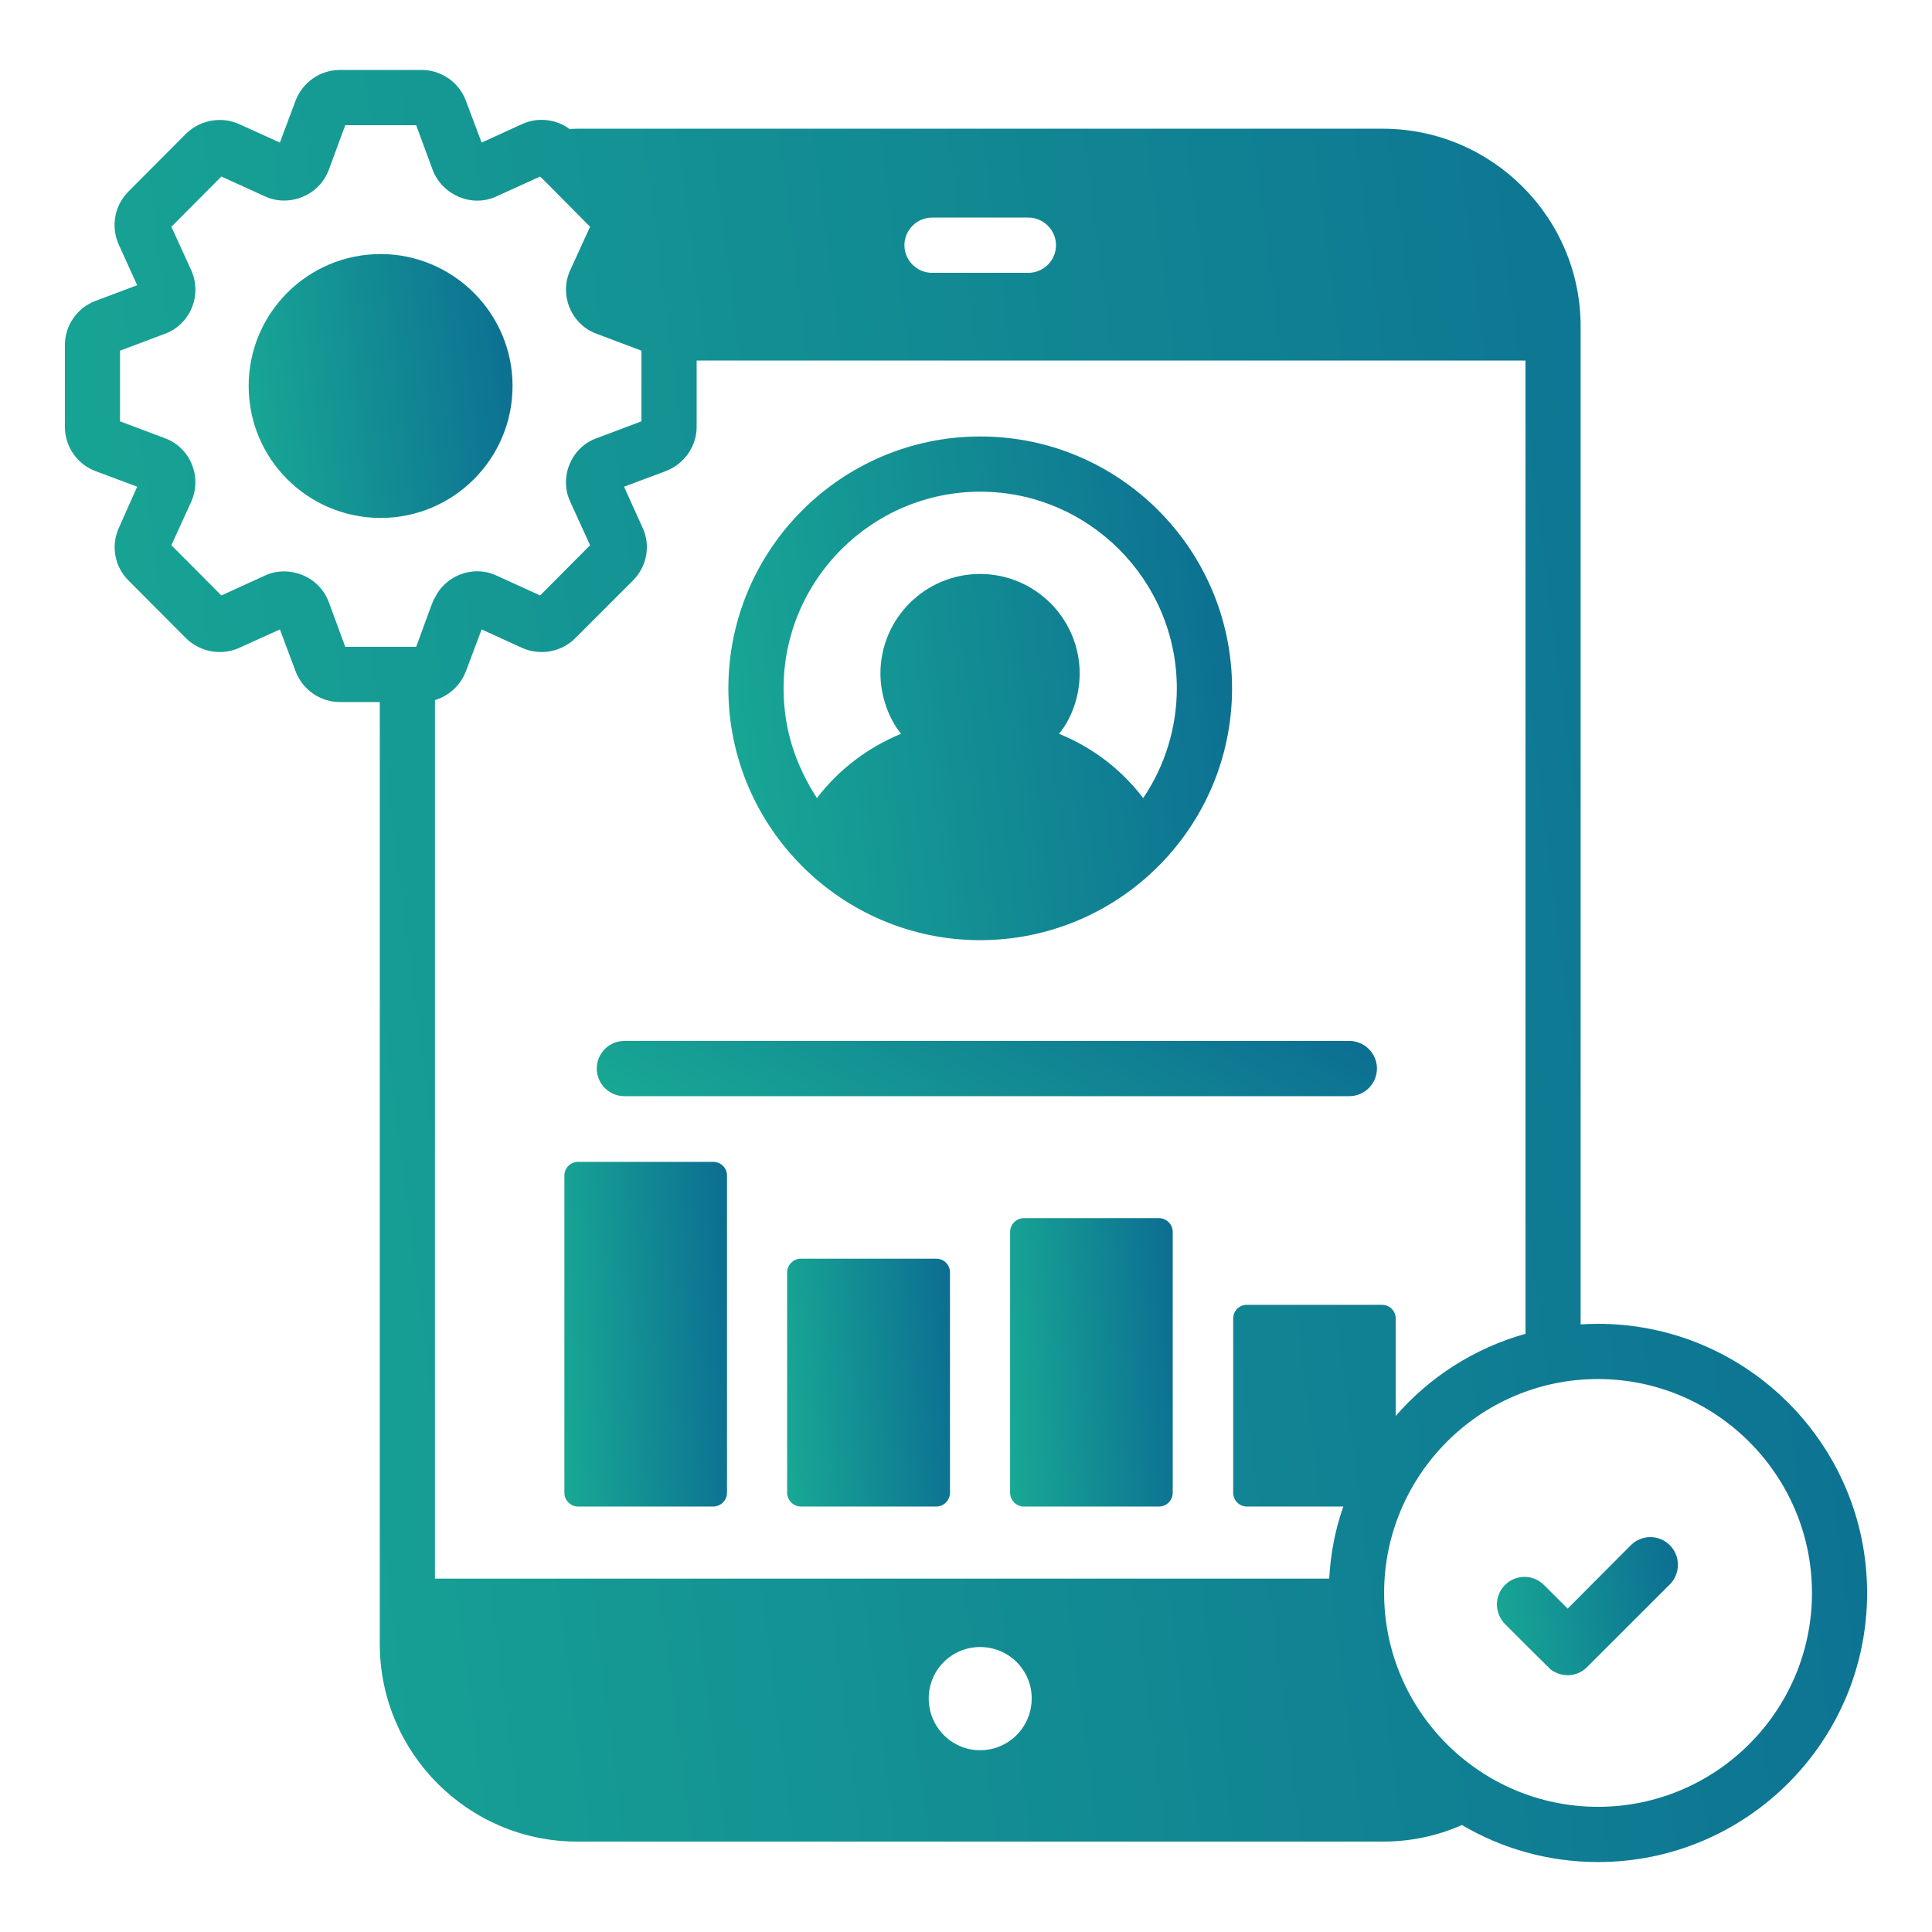
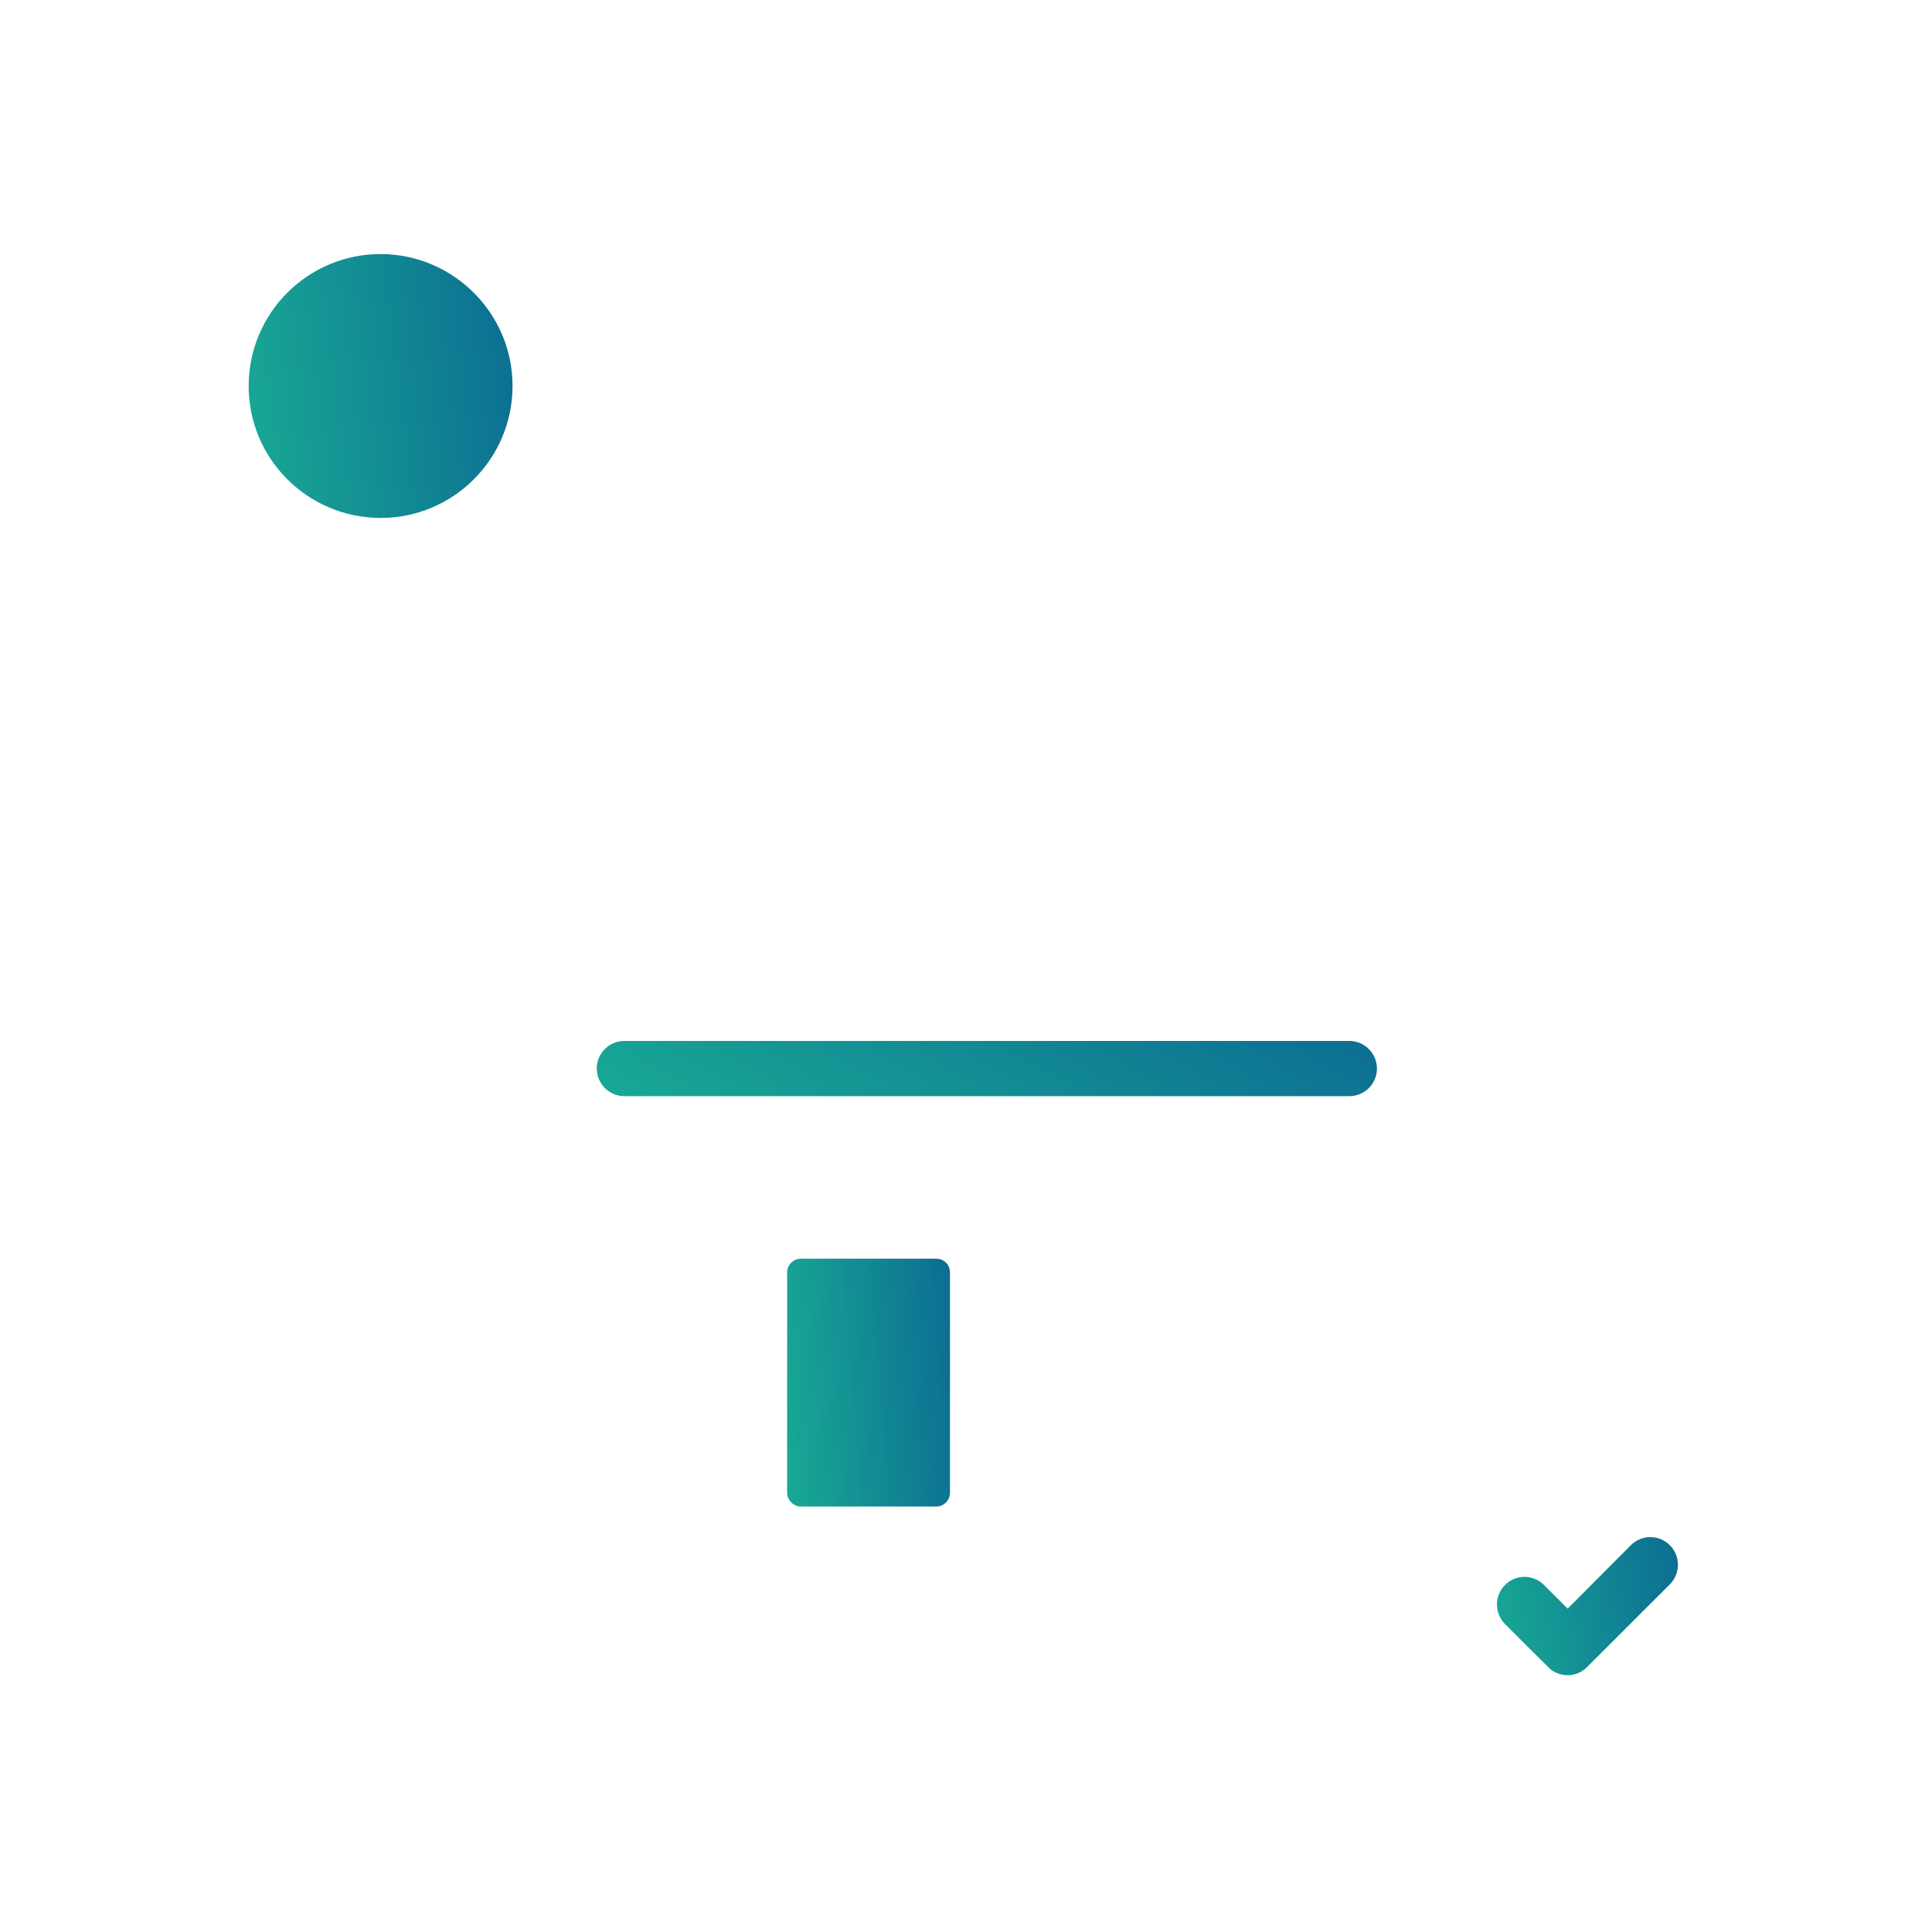
<svg xmlns="http://www.w3.org/2000/svg" width="24" height="24" viewBox="0 0 24 24" fill="none">
  <g clip-path="url(#clip0_548_2818)">
    <path d="M7.413 13.274C7.413 13.462 7.567 13.617 7.755 13.617H16.762C16.951 13.617 17.105 13.462 17.105 13.274C17.105 13.085 16.951 12.931 16.762 12.931H7.755C7.567 12.931 7.413 13.085 7.413 13.274Z" fill="url(#paint0_linear_548_2818)" />
    <path d="M11.63 15.636H9.95C9.857 15.636 9.778 15.711 9.778 15.807V18.543C9.778 18.636 9.857 18.715 9.95 18.715H11.63C11.726 18.715 11.801 18.636 11.801 18.543V15.807C11.801 15.711 11.726 15.636 11.63 15.636Z" fill="url(#paint1_linear_548_2818)" />
-     <path d="M8.859 14.433H7.183C7.087 14.433 7.011 14.508 7.011 14.604V18.544C7.011 18.636 7.087 18.715 7.183 18.715H8.859C8.955 18.715 9.031 18.636 9.031 18.544V14.604C9.031 14.508 8.955 14.433 8.859 14.433Z" fill="url(#paint2_linear_548_2818)" />
-     <path d="M14.396 15.132H12.72C12.624 15.132 12.548 15.211 12.548 15.303V18.543C12.548 18.636 12.624 18.715 12.72 18.715H14.396C14.492 18.715 14.568 18.636 14.568 18.543V15.303C14.568 15.211 14.492 15.132 14.396 15.132Z" fill="url(#paint3_linear_548_2818)" />
-     <path d="M12.175 11.679C13.903 11.679 15.305 10.276 15.305 8.552C15.305 6.824 13.903 5.422 12.178 5.422C10.454 5.422 9.048 6.824 9.048 8.552C9.048 10.277 10.456 11.679 12.175 11.679ZM12.178 6.108C13.522 6.108 14.619 7.205 14.619 8.552C14.619 9.041 14.469 9.519 14.201 9.914C13.927 9.554 13.567 9.283 13.155 9.115C13.294 8.952 13.412 8.674 13.412 8.367C13.412 7.685 12.857 7.13 12.175 7.13C11.492 7.13 10.937 7.685 10.937 8.367C10.937 8.658 11.051 8.946 11.194 9.115C10.786 9.283 10.423 9.554 10.148 9.914C9.879 9.496 9.734 9.054 9.734 8.552C9.734 7.205 10.831 6.108 12.178 6.108Z" fill="url(#paint4_linear_548_2818)" />
    <path d="M4.718 6.434H4.728C5.636 6.434 6.367 5.696 6.367 4.795C6.367 3.885 5.623 3.156 4.728 3.156C3.823 3.156 3.089 3.89 3.089 4.795C3.089 5.697 3.816 6.427 4.718 6.434Z" fill="url(#paint5_linear_548_2818)" />
    <path d="M18.696 19.689C18.562 19.822 18.562 20.038 18.696 20.175L18.95 20.429C18.989 20.468 19.227 20.703 19.265 20.741C19.398 20.837 19.586 20.838 19.714 20.71L20.743 19.682C20.877 19.548 20.877 19.328 20.743 19.195C20.609 19.061 20.393 19.061 20.259 19.195C20.225 19.229 19.44 20.018 19.474 19.983C19.44 19.949 19.145 19.654 19.179 19.689C19.049 19.558 18.832 19.552 18.696 19.689Z" fill="url(#paint6_linear_548_2818)" />
-     <path d="M1.704 6.046L1.478 6.554C1.375 6.777 1.423 7.037 1.594 7.209L2.311 7.929C2.486 8.1 2.75 8.148 2.969 8.049L3.477 7.819L3.672 8.34C3.758 8.566 3.977 8.721 4.221 8.721H4.718V20.422C4.718 21.777 5.818 22.877 7.173 22.877H17.177C17.527 22.877 17.859 22.805 18.161 22.671C18.655 22.963 19.234 23.131 19.851 23.131C21.696 23.131 23.194 21.633 23.194 19.788C23.194 17.947 21.696 16.445 19.851 16.445C19.779 16.445 19.707 16.448 19.635 16.452V4.054C19.635 2.7 18.531 1.599 17.177 1.599H7.173C7.142 1.599 7.111 1.599 7.08 1.606C6.912 1.479 6.679 1.452 6.487 1.541L5.983 1.771L5.787 1.25C5.702 1.023 5.482 0.869 5.239 0.869H4.221C3.977 0.869 3.758 1.023 3.672 1.25L3.477 1.771L2.969 1.541C2.75 1.442 2.486 1.49 2.311 1.661L1.594 2.381C1.423 2.553 1.375 2.813 1.474 3.036L1.704 3.543L1.183 3.739C0.957 3.825 0.806 4.044 0.806 4.287V5.302C0.806 5.546 0.957 5.765 1.183 5.851L1.704 6.046ZM12.175 21.742C11.822 21.742 11.537 21.454 11.537 21.098C11.537 20.745 11.822 20.46 12.175 20.46C12.531 20.46 12.816 20.745 12.816 21.098C12.816 21.454 12.531 21.742 12.175 21.742ZM19.851 17.131C21.315 17.131 22.509 18.324 22.509 19.788C22.509 21.255 21.315 22.445 19.851 22.445C18.392 22.445 17.194 21.259 17.194 19.788C17.194 18.34 18.371 17.131 19.851 17.131ZM11.578 2.703H12.775C12.963 2.703 13.118 2.858 13.118 3.046C13.118 3.235 12.963 3.389 12.775 3.389H11.578C11.39 3.389 11.235 3.235 11.235 3.046C11.235 2.858 11.39 2.703 11.578 2.703ZM8.654 5.302V4.479H18.95V16.569C18.315 16.747 17.756 17.107 17.338 17.59V16.38C17.338 16.284 17.263 16.209 17.167 16.209H15.49C15.394 16.209 15.319 16.284 15.319 16.38V18.543C15.319 18.636 15.394 18.715 15.49 18.715H16.687C16.587 18.999 16.529 19.298 16.512 19.61H5.403V8.697C5.578 8.645 5.722 8.511 5.787 8.34L5.983 7.819L6.487 8.049C6.71 8.148 6.974 8.1 7.145 7.929L7.862 7.212C8.037 7.037 8.085 6.777 7.982 6.554L7.752 6.046L8.273 5.851C8.499 5.765 8.654 5.546 8.654 5.302ZM1.491 4.356L2.047 4.147C2.358 4.034 2.516 3.674 2.376 3.358L2.129 2.817L2.75 2.193L3.291 2.439C3.583 2.575 3.958 2.439 4.083 2.114L4.289 1.555H5.17L5.376 2.114C5.497 2.426 5.867 2.582 6.168 2.439L6.71 2.193L6.837 2.319L7.33 2.817L7.083 3.358C6.943 3.661 7.096 4.034 7.413 4.147L7.968 4.356C7.968 4.436 7.968 5.27 7.968 5.234L7.413 5.443C7.094 5.556 6.943 5.93 7.083 6.231L7.33 6.773L6.71 7.397L6.168 7.15C5.862 7.008 5.522 7.166 5.403 7.425C5.376 7.459 5.372 7.489 5.17 8.035C4.778 8.035 4.502 8.035 4.289 8.035L4.083 7.476C3.958 7.15 3.583 7.015 3.291 7.15L2.75 7.397L2.129 6.773L2.376 6.231C2.516 5.914 2.356 5.555 2.047 5.443L1.491 5.234V4.356Z" fill="url(#paint7_linear_548_2818)" />
  </g>
  <defs>
    <linearGradient id="paint0_linear_548_2818" x1="0.669" y1="14.214" x2="6.64" y2="3.503" gradientUnits="userSpaceOnUse">
      <stop stop-color="#21D496" />
      <stop offset="0.998" stop-color="#054A91" />
    </linearGradient>
    <linearGradient id="paint1_linear_548_2818" x1="8.371" y1="21.397" x2="13.591" y2="20.962" gradientUnits="userSpaceOnUse">
      <stop stop-color="#21D496" />
      <stop offset="0.998" stop-color="#054A91" />
    </linearGradient>
    <linearGradient id="paint2_linear_548_2818" x1="5.606" y1="22.446" x2="10.835" y2="22.133" gradientUnits="userSpaceOnUse">
      <stop stop-color="#21D496" />
      <stop offset="0.998" stop-color="#054A91" />
    </linearGradient>
    <linearGradient id="paint3_linear_548_2818" x1="11.143" y1="21.836" x2="16.364" y2="21.463" gradientUnits="userSpaceOnUse">
      <stop stop-color="#21D496" />
      <stop offset="0.998" stop-color="#054A91" />
    </linearGradient>
    <linearGradient id="paint4_linear_548_2818" x1="4.694" y1="17.131" x2="20.696" y2="15.1" gradientUnits="userSpaceOnUse">
      <stop stop-color="#21D496" />
      <stop offset="0.998" stop-color="#054A91" />
    </linearGradient>
    <linearGradient id="paint5_linear_548_2818" x1="0.809" y1="9.29" x2="9.191" y2="8.226" gradientUnits="userSpaceOnUse">
      <stop stop-color="#21D496" />
      <stop offset="0.998" stop-color="#054A91" />
    </linearGradient>
    <linearGradient id="paint6_linear_548_2818" x1="17.032" y1="22.305" x2="22.715" y2="21.36" gradientUnits="userSpaceOnUse">
      <stop stop-color="#21D496" />
      <stop offset="0.998" stop-color="#054A91" />
    </linearGradient>
    <linearGradient id="paint7_linear_548_2818" x1="-14.771" y1="42.527" x2="42.472" y2="35.221" gradientUnits="userSpaceOnUse">
      <stop stop-color="#21D496" />
      <stop offset="0.998" stop-color="#054A91" />
    </linearGradient>
    <clipPath id="clip0_548_2818">
      <rect width="24" height="24" fill="white" />
    </clipPath>
  </defs>
</svg>